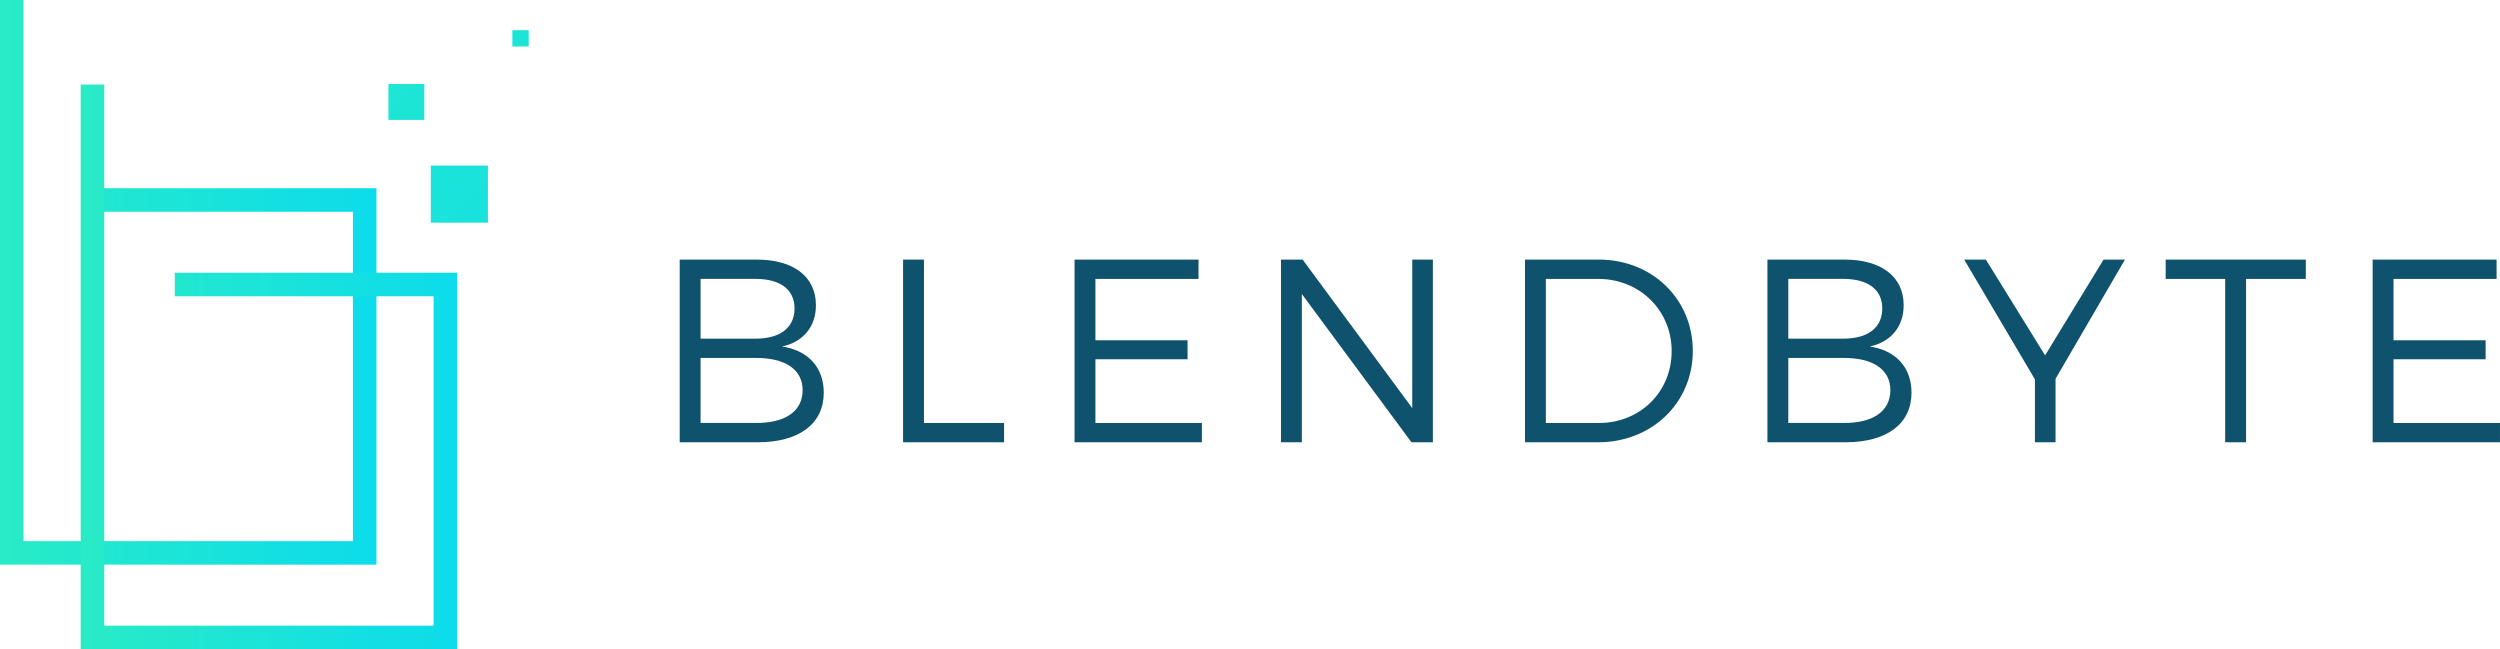
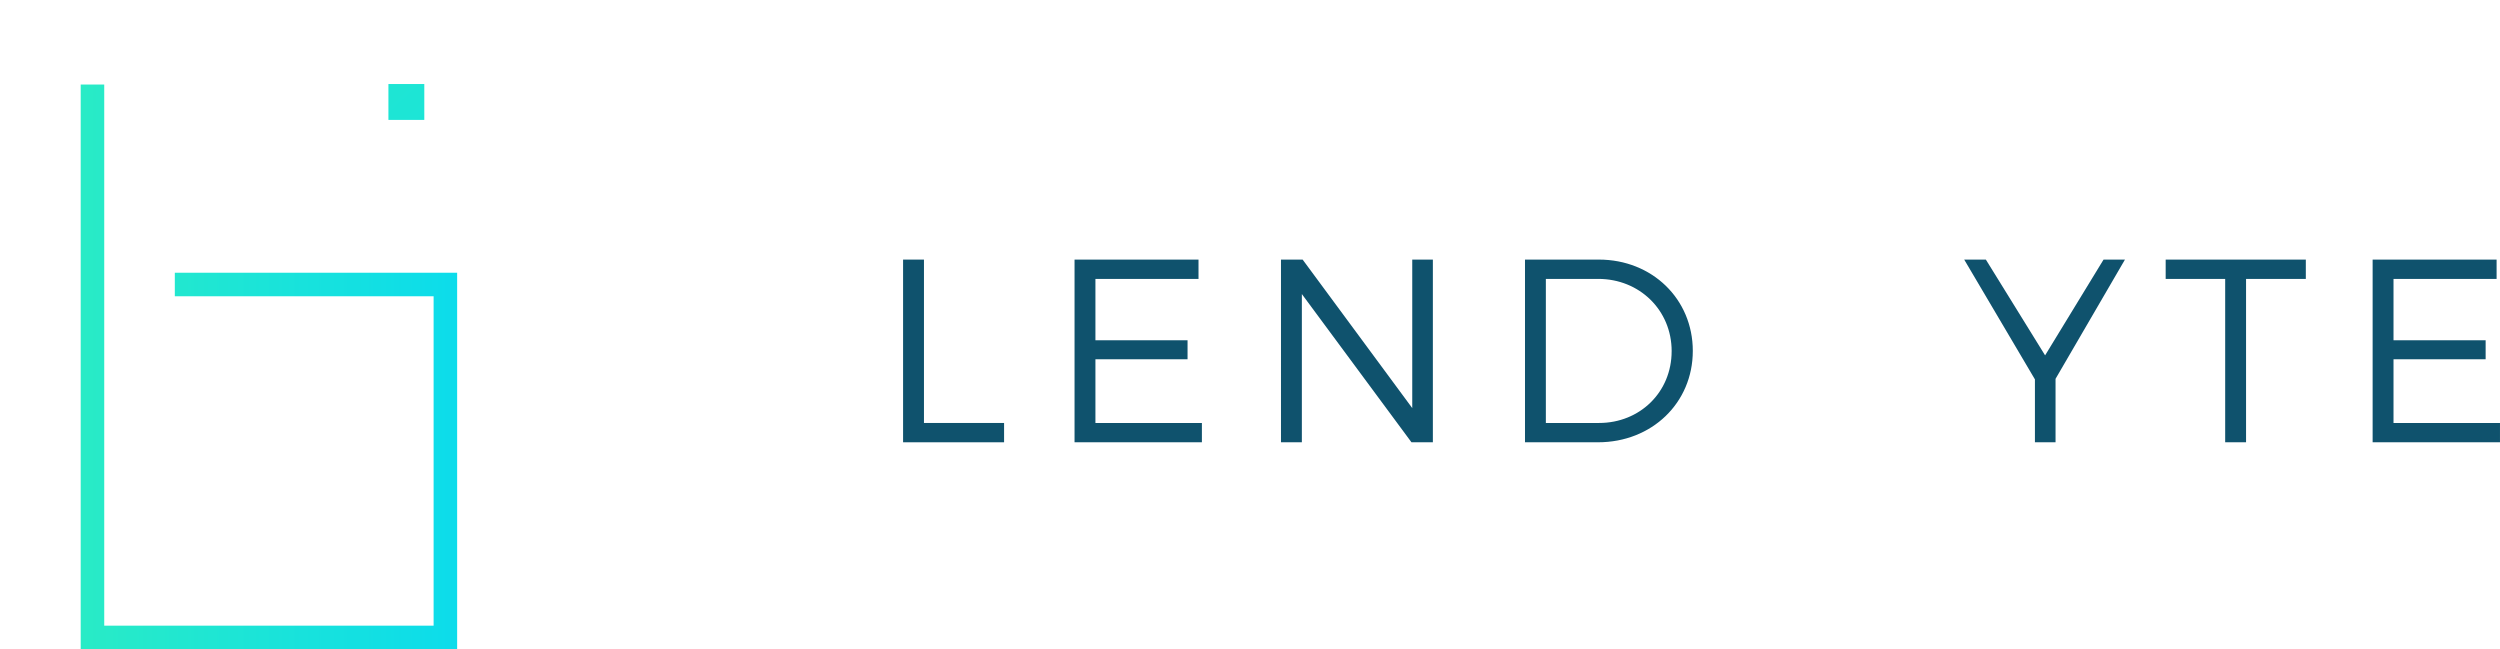
<svg xmlns="http://www.w3.org/2000/svg" xmlns:xlink="http://www.w3.org/1999/xlink" viewBox="0 0 1895.29 492.15">
  <defs>
    <linearGradient id="A" x1="0" y1="214.04" x2="285.39" y2="214.04" gradientUnits="userSpaceOnUse">
      <stop offset="0" stop-color="#29ebc6" />
      <stop offset="1" stop-color="#0cdceb" />
    </linearGradient>
    <linearGradient id="B" x1="61.18" y1="278.11" x2="346.57" y2="278.11" xlink:href="#A" />
    <linearGradient id="C" x1="149.34" y1="-66.35" x2="510.17" y2="320.96" xlink:href="#A" />
    <linearGradient id="D" x1="162.67" y1="-78.77" x2="523.5" y2="308.54" xlink:href="#A" />
    <linearGradient id="E" x1="233.06" y1="-144.35" x2="593.89" y2="242.96" xlink:href="#A" />
-     <path id="F" d="M618.57 231.42c0 16.22-9.7 27.9-25.72 31.26 19.98 2.97 31.66 16.03 31.66 35.02 0 23.54-18.6 37.59-50.06 37.59h-59.16V196.8h58.37c27.9 0 44.91 12.86 44.91 34.62zm-16.22 2.37c0-14.25-10.88-22.36-29.48-22.36h-41.75v45.31h41.75c18.6 0 29.48-8.31 29.48-22.95zm6.13 61.93c0-15.43-13.06-24.53-35.61-24.34h-41.75v49.27h41.75c22.56.2 35.61-8.9 35.61-24.93z" />
    <path id="G" d="M908.61,196.8v14.64h-78.15v46.5h69.84v14.44h-69.84v48.28h80.72v14.64h-96.55V196.8h93.98Z" />
  </defs>
  <g fill="#0f526d">
    <use xlink:href="#F" />
    <path d="M700.47,196.8v123.86h60.74v14.64h-76.57V196.8h15.83Z" />
    <use xlink:href="#G" />
    <path d="M987.55 196.8l83.1 112.58V196.8h15.63v138.5h-16.22l-83.1-112.38V335.3h-15.83V196.8h16.42zm295.79 69.25c0 39.37-31.06 69.25-71.82 69.25h-55.4V196.8h55.99c40.36 0 71.23 29.88 71.23 69.25zm-16.03.2c0-31.26-24.53-54.81-55.6-54.81h-39.77v109.22h40.36c30.87 0 55-23.35 55-54.41z" />
    <use xlink:href="#F" x="824.63" />
    <path d="M1558.34 287.22v48.08h-15.63v-47.68l-53.62-90.82h16.42l44.91 72.61 44.32-72.61h16.22l-52.63 90.42zm189.74-90.42v14.64h-45.31V335.3h-15.83V211.44h-45.11V196.8h106.25z" />
    <use xlink:href="#G" x="984.1" />
  </g>
-   <path d="M17.84,0V410.25h249.71V160.53H71.35v-17.84h214.04V428.08H0V0H17.84Z" fill="url(#A)" />
  <path d="M79.02,64.07V474.32h249.71V224.6H132.53v-17.84h214.04V492.15H61.18V64.07h17.84Z" fill="url(#B)" />
-   <path d="M326.62 125.53h43.28v43.28h-43.28z" fill="url(#C)" />
  <path d="M294.47 63.7h27.2v27.2h-27.2z" fill="url(#D)" />
-   <path d="M388.45 22.89h12.37v12.37h-12.37z" fill="url(#E)" />
</svg>